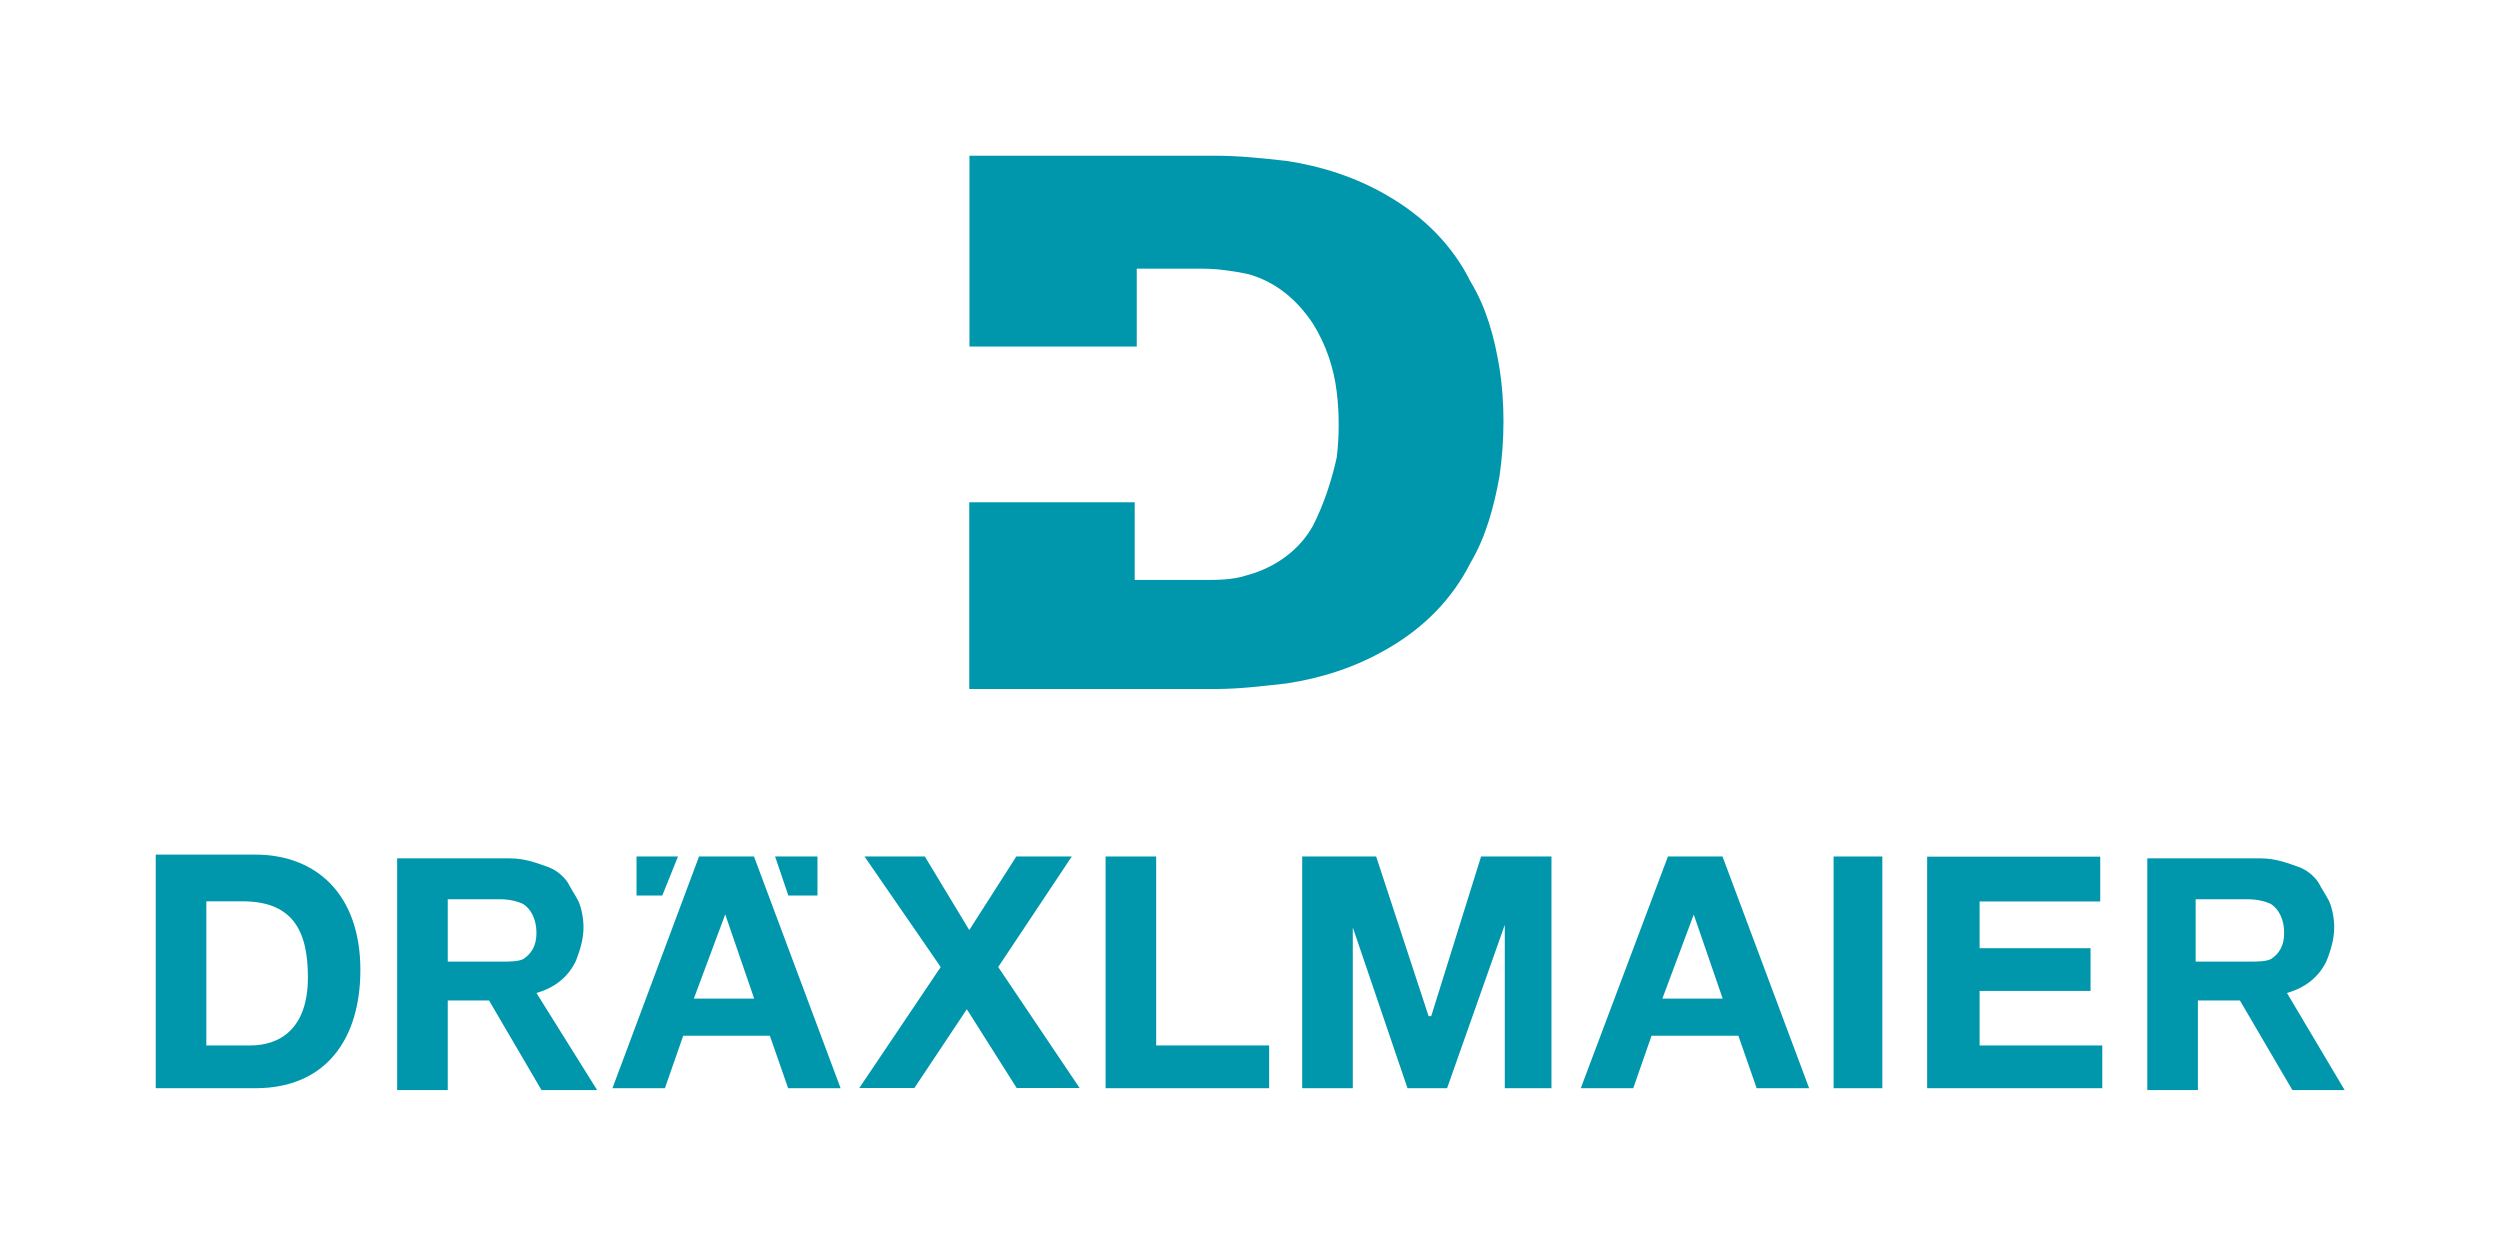
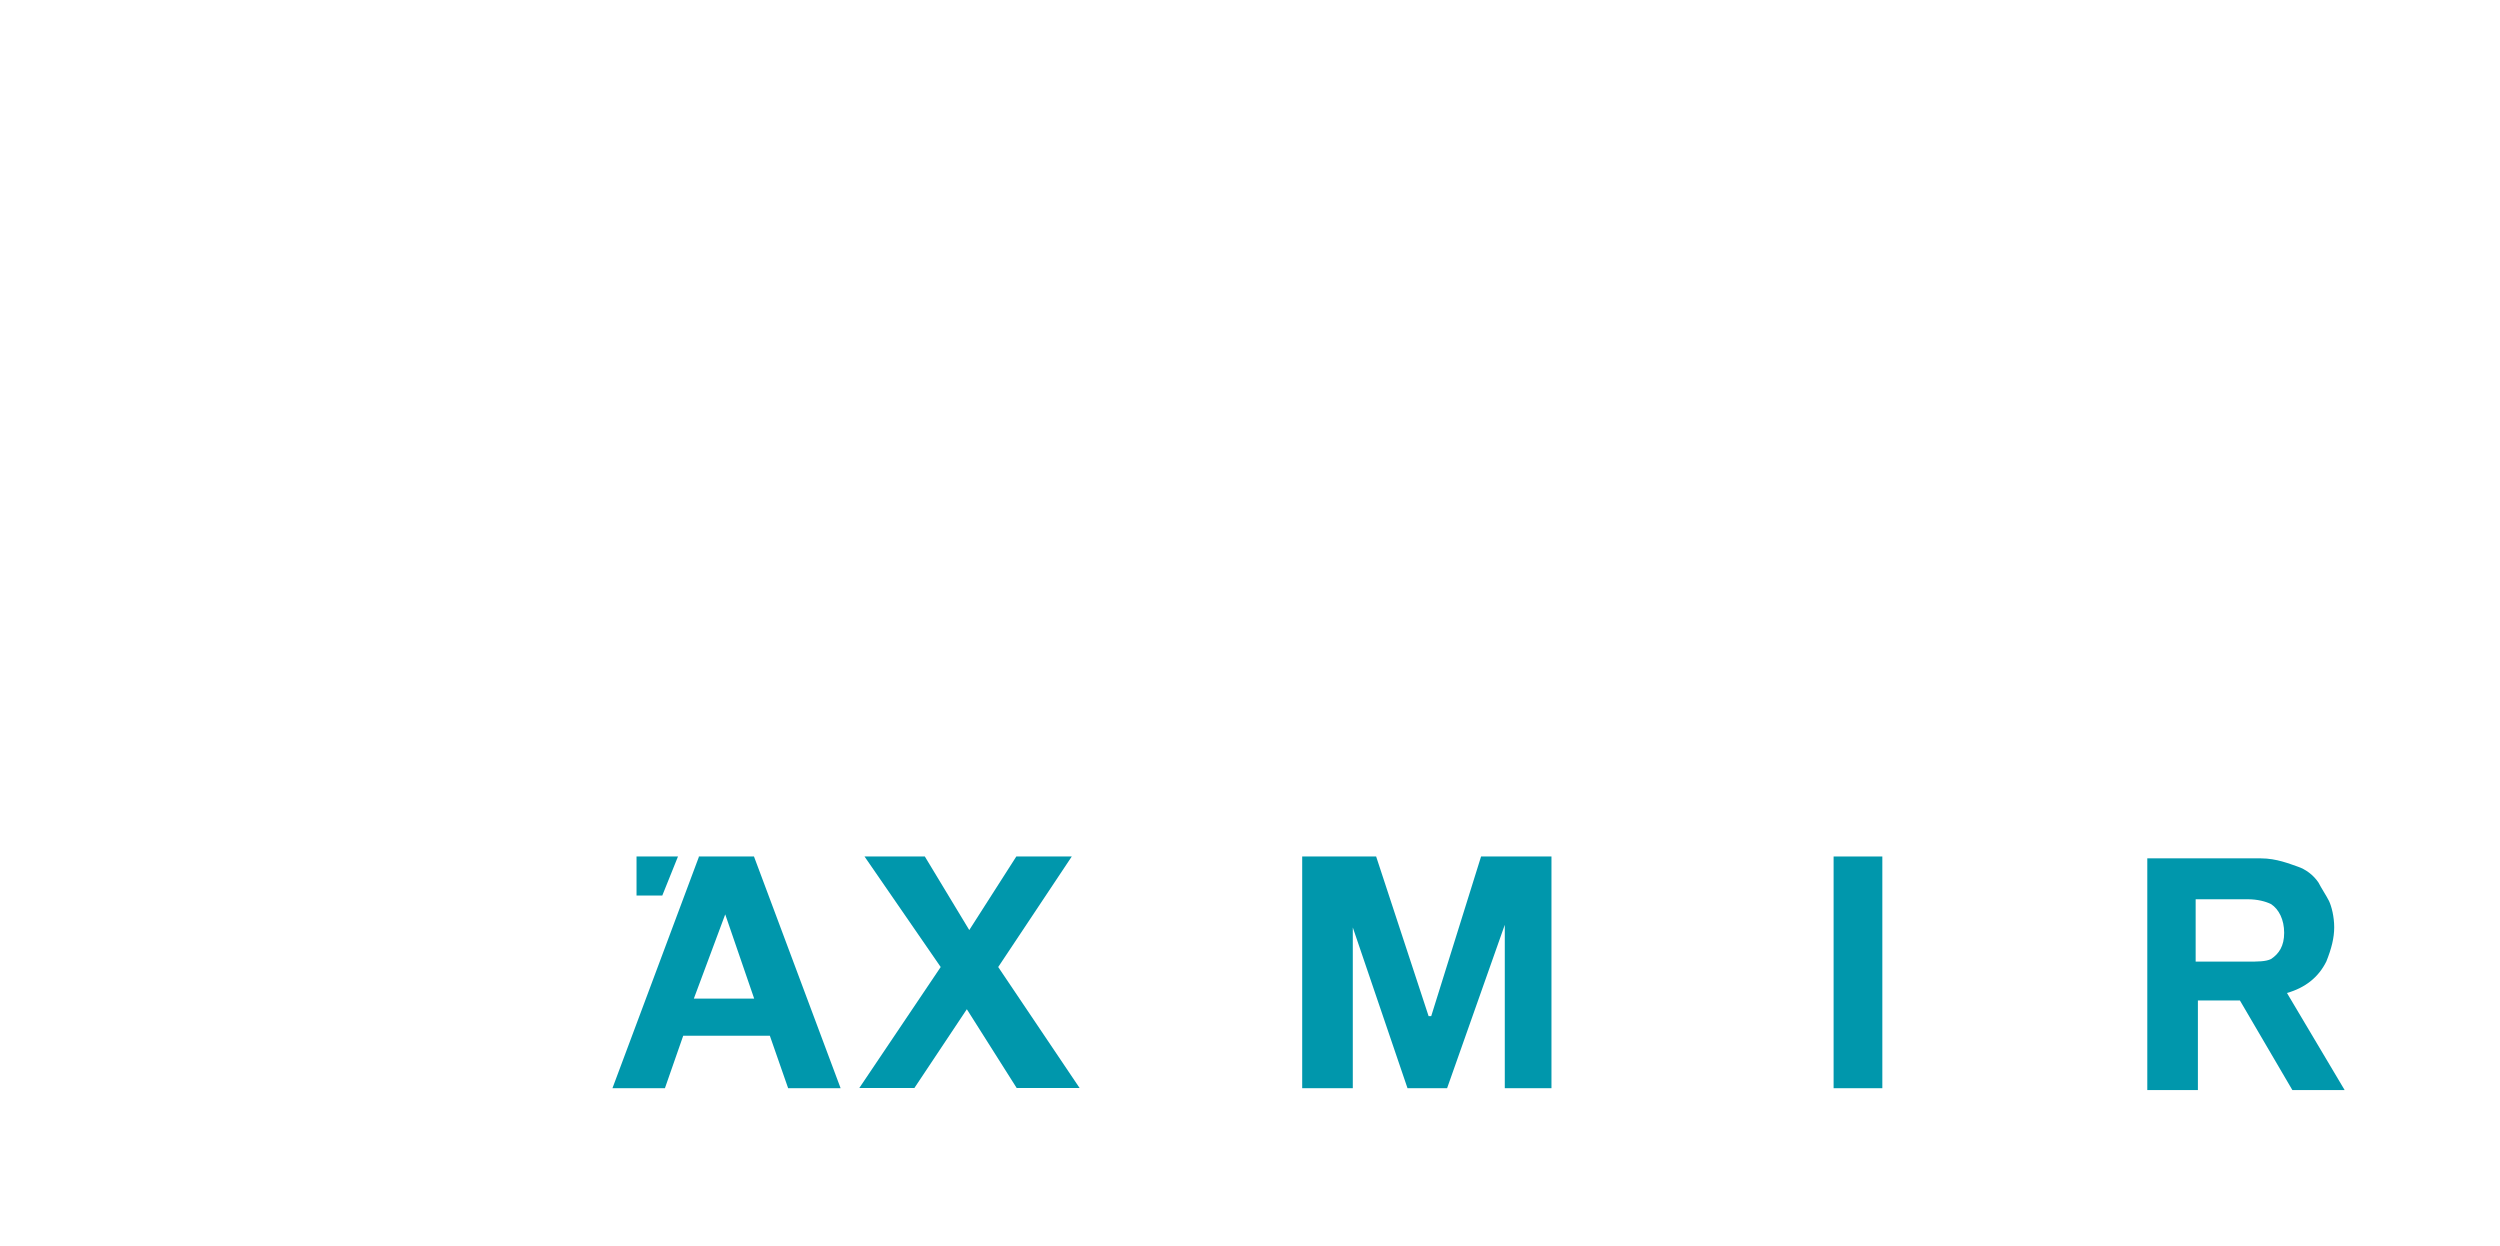
<svg xmlns="http://www.w3.org/2000/svg" version="1.1" id="Ebene_1" x="0px" y="0px" width="1284px" height="640px" viewBox="0 0 1284 640" enable-background="new 0 0 1284 640" xml:space="preserve">
  <g transform="scale(.959)">
-     <path fill="#0097AC" d="M1032.1,458.7v124.1h93.8v-22.9h-65.7v-29.2h59.4v-22.9h-59.4v-25h64.6v-24H1032.1" />
    <path fill="#0097AC" d="M388.4,489.7l15.5,45.1h-32.3L388.4,489.7 M374.3,458.9L328,582.8h28.1l9.8-28.1h46.4l9.8,28.1h28.1   l-46.4-124.1h-29.6" />
    <path fill="#0097AC" d="M354.5,479.6h-13.6v-20.9h22.2l-8.4,20.9" />
-     <path fill="#0097AC" d="M422.2,479.6h15.6v-20.9h-22.7L422.2,479.6" />
    <path fill="#0097AC" d="M1175.9,481.6h27.7c5.6,0,9.8,1.2,12.7,2.6c4.2,2.8,7,8.3,7,15.4s-2.8,11.2-7,14c-2.8,1.4-7,1.4-12.7,1.4   h-27.7V481.6 M1255.7,583.8l-30.9-52c9.8-2.8,16.9-8.4,21.1-16.9c2.8-7,4.2-12.7,4.2-18.3c0-5.6-1.4-11.2-2.8-14.1   c-1.4-2.8-4.2-7-5.6-9.8c-2.8-4.2-7-7.2-11.2-8.6c-4.2-1.4-11.2-4.4-19.7-4.4h-60.8v124.1h27.1v-48h22.5l28.1,48h27.6" />
    <path fill="#0097AC" d="M982,458.7h26.1v124.1H982V458.7z" />
-     <path fill="#0097AC" d="M520.2,185.6h88.6v-41.7h35.4c8.4,0,16.9,1.4,23.9,2.8c15.5,4.2,26.7,14.1,35.1,26.7   c7,11.2,11.2,23.9,12.7,36.5c1.4,11.2,1.4,23.9,0,35.1c-2.8,12.7-7,25.3-12.7,36.5c-7,12.7-19.7,22.3-35.1,26.5   c-8.4,2.8-16.9,2.6-25.3,2.6h-35.1V269h-88.6V369h132.1c12.7,0,25.3-1.6,38-3c18.3-2.8,36.5-8.5,53.4-18.3   c19.7-11.2,35.1-26.7,45-46.4c8.4-14.1,12.7-30.9,15.5-46.4c2.8-19.7,2.8-39.4,0-57.6c-2.8-16.9-7-32.3-15.5-46.4   c-9.8-19.7-25.3-35.1-45-46.4c-16.9-9.8-35.1-15.5-53.4-18.3c-12.7-1.4-25.3-2.8-38-2.8H519.2v102.2H520.2 M239.8,481.6h27.8   c5.6,0,9.8,1.2,12.7,2.6c4.2,2.8,7,8.3,7,15.4s-2.8,11.2-7,14c-2.8,1.4-7,1.4-12.7,1.4h-27.8V481.6 M319.8,583.8l-32.5-52   c9.8-2.8,16.8-8.4,21-16.9c2.8-7,4.2-12.7,4.2-18.3c0-5.6-1.4-11.2-2.8-14.1c-1.4-2.8-4.2-7-5.6-9.8c-2.8-4.2-7-7.2-11.2-8.6   c-4.2-1.4-11.2-4.4-19.7-4.4h-60.5v124.1h27.1v-48h22.1l28.1,48h30 M83.4,582.8h53.4c38,0,56.2-26.7,56.2-63.3   c0-40.8-23.9-61.8-56.2-61.8H83.4V582.8 M110.5,482.7h19.3c26.7,0,35.1,15.4,35.1,40.7c0,28.1-15.5,36.5-30.9,36.5h-23.5V482.7" />
    <path fill="#0097AC" d="M544.3,458.7l-25.2,39.4l-23.8-39.4h-32.3l40.8,59.2l-43.6,64.8h29.5l28.1-42.2l26.7,42.2h33.7l-43.6-64.8   l39.4-59.2h-29.8" />
-     <path fill="#0097AC" d="M592.1,458.7v124.1h87.6v-22.9h-60.5V458.7H592.1" />
    <path fill="#0097AC" d="M793.2,458.7l-26.7,85.5h-1.4L737,458.7h-39.6v124.1h27.1v-86.1l29.3,86.1H775l30.9-87.5v87.5h25V458.7   h-37.5" />
-     <path fill="#0097AC" d="M907.1,489.8l15.5,45h-32.3L907.1,489.8 M893.2,458.9l-46.6,123.9h28.1l9.8-28.1H931l9.8,28.1h28.1   l-46.4-124.1h-29.1" />
  </g>
</svg>